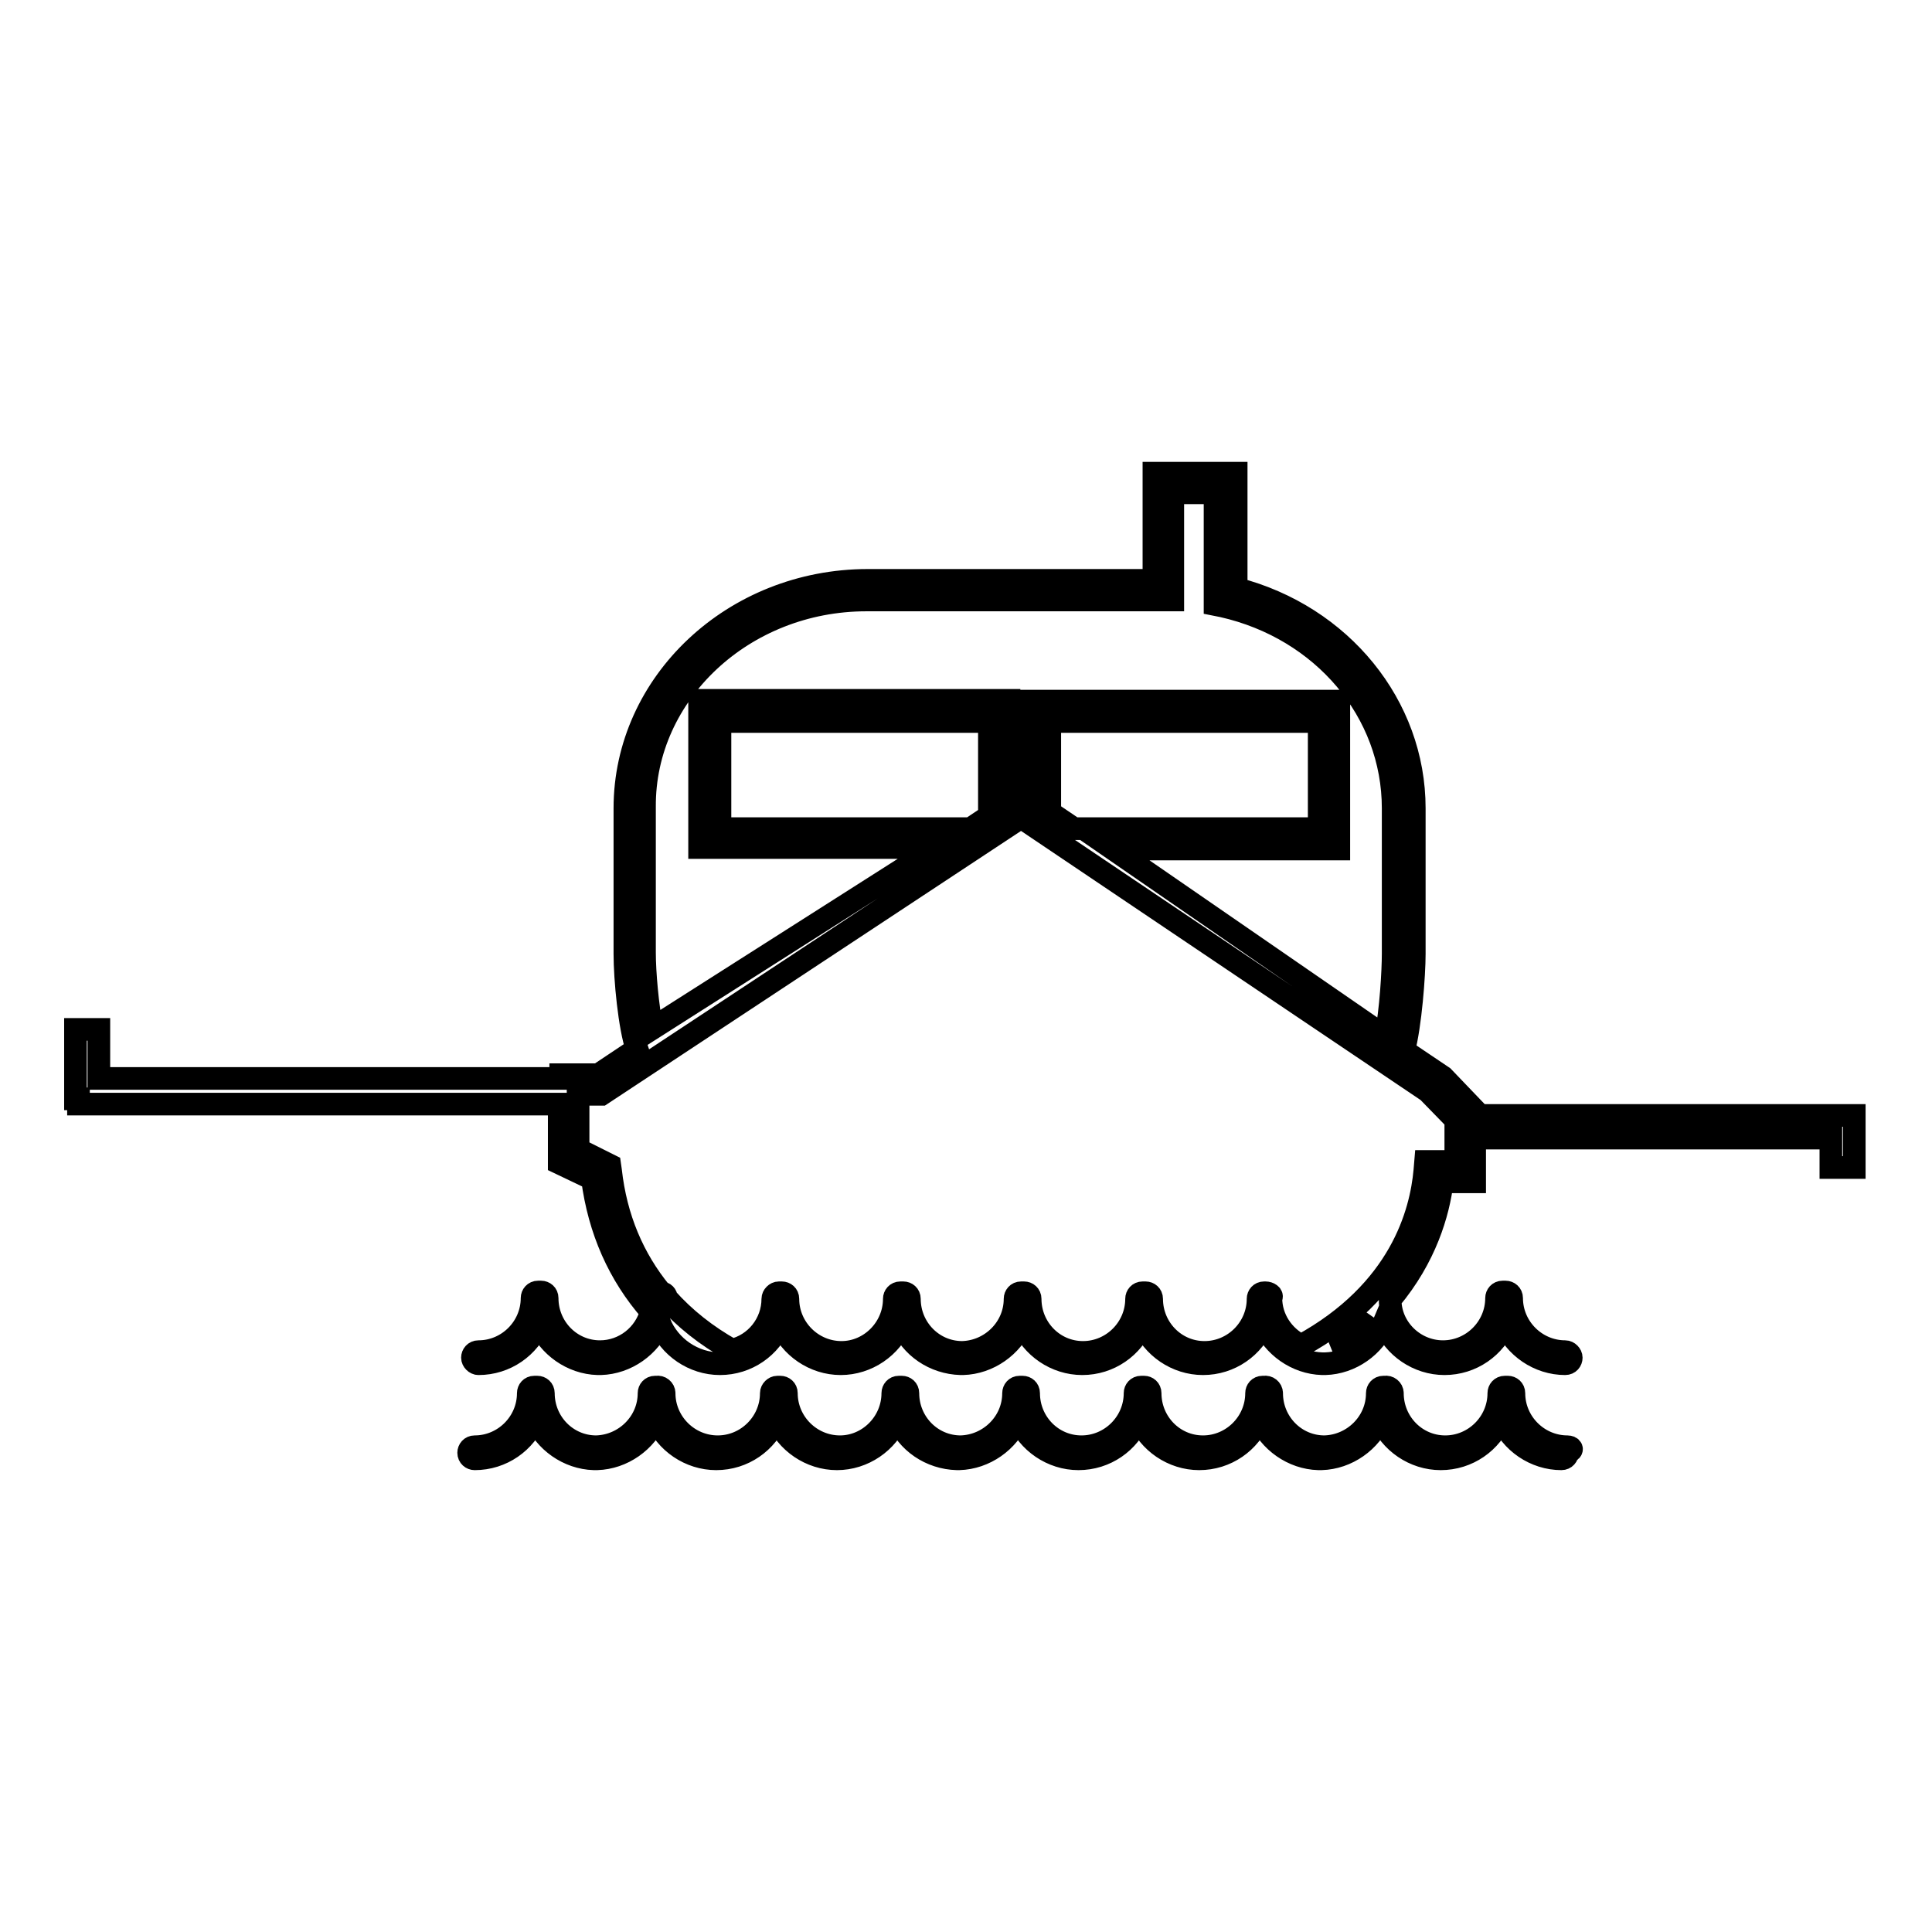
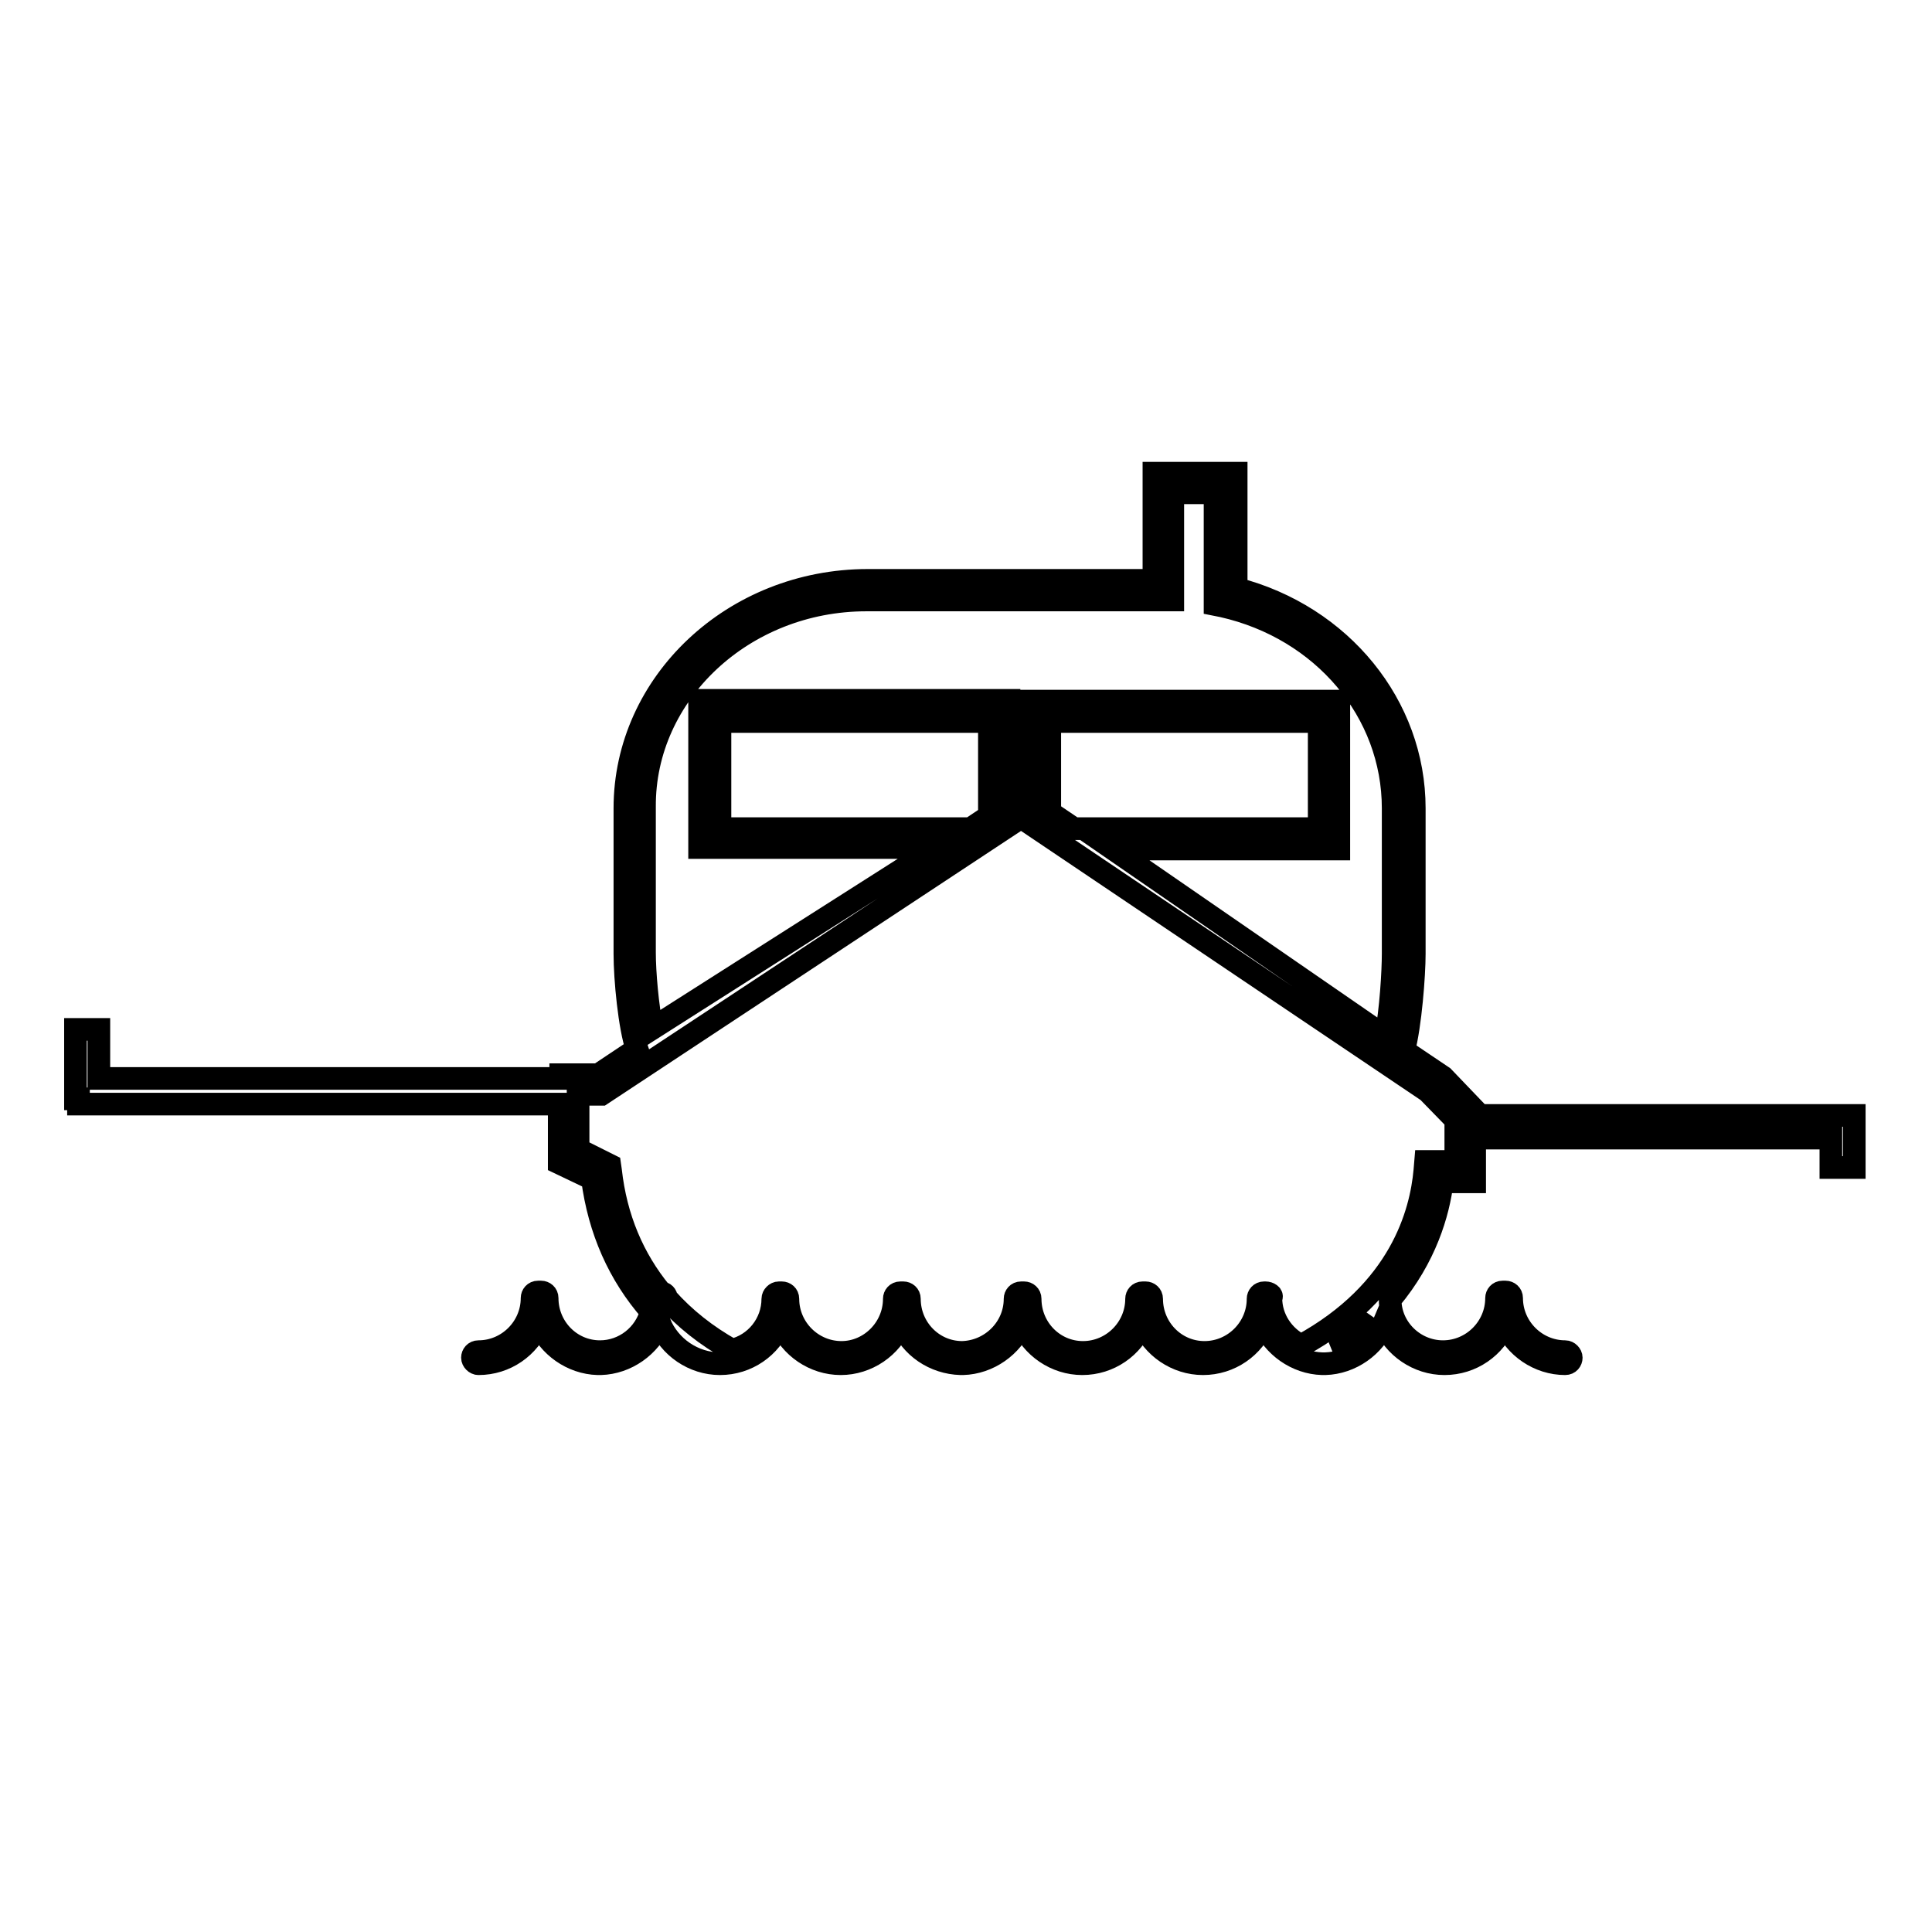
<svg xmlns="http://www.w3.org/2000/svg" version="1.1" x="0px" y="0px" viewBox="0 0 256 256" enable-background="new 0 0 256 256" xml:space="preserve">
  <g>
    <g>
      <g>
        <g>
-           <path stroke-width="3" fill-opacity="0" stroke="#000000" d="M207.7,191.7c-3.9,0-7.1-3.2-7.1-7.1c0-0.5-0.4-0.8-0.8-0.8c-0.1,0-0.1,0-0.2,0c0,0-0.1,0-0.2,0c-0.5,0-0.8,0.4-0.8,0.8c0,3.9-3.2,7.1-7.1,7.1c-3.9,0-7-3.2-7-7.1c0-0.5-0.5-0.9-1-0.8c0,0-0.1,0-0.2,0c-0.5,0-0.8,0.4-0.8,0.8c0,3.9-3.2,7-7,7.1c-3.9,0-7-3.2-7-7.1c0-0.5-0.5-0.9-1-0.8c0,0-0.1,0-0.2,0c-0.5,0-0.8,0.4-0.8,0.8c0,3.9-3.2,7.1-7.1,7.1c-3.9,0-7-3.2-7-7.1c0-0.5-0.4-0.8-0.8-0.8c-0.1,0-0.1,0-0.2,0c0,0-0.1,0-0.2,0c-0.5,0-0.8,0.4-0.8,0.8c0,3.9-3.2,7.1-7.1,7.1c-3.9,0-7-3.2-7-7.1c0-0.5-0.4-0.8-0.8-0.8c-0.1,0-0.1,0-0.2,0c-0.1,0-0.1,0-0.2,0c-0.5,0-0.8,0.4-0.8,0.8c0,3.9-3.2,7-7,7.1c-3.9,0-7-3.2-7-7.1c0-0.5-0.4-0.8-0.8-0.8c-0.1,0-0.1,0-0.2,0c0,0-0.1,0-0.2,0c-0.5,0-0.8,0.4-0.8,0.8c0,3.9-3.2,7.1-7,7.1c-3.9,0-7.1-3.2-7.1-7.1c0-0.5-0.4-0.8-0.8-0.8c-0.1,0-0.1,0-0.2,0c0,0-0.1,0-0.2,0c-0.4,0-0.8,0.4-0.8,0.8c0,3.9-3.2,7.1-7.1,7.1s-7.1-3.2-7.1-7.1c0-0.5-0.5-0.9-1-0.8c0,0-0.1,0-0.2,0c-0.5,0-0.8,0.4-0.8,0.8c0,3.9-3.2,7-7,7.1c-3.9,0-7-3.2-7-7.1c0-0.5-0.4-0.8-0.8-0.8c-0.1,0-0.1,0-0.2,0c0,0-0.1,0-0.2,0c-0.5,0-0.8,0.4-0.8,0.8c0,3.9-3.2,7.1-7.1,7.1c-0.5,0-0.8,0.4-0.8,0.8c0,0.5,0.4,0.8,0.8,0.8c3.6,0,6.7-2.2,8-5.4c1.3,3.1,4.4,5.3,7.8,5.4l0,0h0.4l0,0c3.4-0.1,6.5-2.3,7.8-5.4c1.3,3.2,4.5,5.4,8,5.4c3.6,0,6.7-2.2,8-5.4c1.3,3.2,4.5,5.4,8,5.4s6.7-2.2,8-5.4c1.3,3.2,4.4,5.3,7.9,5.4h0.3l0,0c3.4-0.1,6.5-2.3,7.8-5.4c1.3,3.2,4.5,5.4,8,5.4c3.6,0,6.7-2.2,8-5.4c1.3,3.2,4.5,5.4,8,5.4c3.6,0,6.7-2.2,8-5.4c1.3,3.1,4.4,5.3,7.8,5.4l0,0h0.4l0,0c3.4-0.1,6.5-2.3,7.8-5.4c1.3,3.2,4.5,5.4,8,5.4c3.6,0,6.7-2.2,8-5.4c1.3,3.2,4.5,5.4,8,5.4c0.5,0,0.8-0.4,0.8-0.8C208.6,192.1,208.2,191.7,207.7,191.7z" />
          <path stroke-width="3" fill-opacity="0" stroke="#000000" d="M195.8,147.8v-0.3l-4.6-4.8l-5.2-3.5c0.9-3.4,1.4-10,1.4-12.8v-19.3c0-13.6-9.7-25.5-23.6-29.1V62.7h-10.9v14.2h-37.9c-17.8,0-32.2,13.6-32.2,30.2v19.3c0,3.3,0.6,9.7,1.6,12.6l0,0l-5.1,3.4h-5v0.5H13.1v-6.5H10v9.2h0.4v0.7h63.7v7.8l4.4,2.1c0.9,6.8,3.5,12.7,7.8,17.6c-0.8,3.1-3.6,5.3-6.8,5.3c-3.9,0-7-3.2-7-7.1c0-0.5-0.4-0.8-0.8-0.8c-0.1,0-0.1,0-0.2,0c0,0-0.1,0-0.2,0c-0.5,0-0.8,0.4-0.8,0.8c0,3.9-3.2,7.1-7.1,7.1c-0.5,0-0.8,0.4-0.8,0.8s0.4,0.8,0.8,0.8c3.6,0,6.7-2.2,8-5.4c1.3,3.1,4.4,5.3,7.8,5.4l0,0h0.4l0,0c3.4-0.1,6.5-2.3,7.8-5.4c1.3,3.2,4.5,5.4,8,5.4c3.6,0,6.7-2.2,8-5.4c1.3,3.2,4.5,5.4,8,5.4s6.7-2.2,8-5.4c1.3,3.2,4.4,5.3,7.9,5.4h0.3l0,0c3.4-0.1,6.5-2.3,7.8-5.4c1.3,3.2,4.5,5.4,8,5.4c3.6,0,6.7-2.2,8-5.4c1.3,3.2,4.5,5.4,8,5.4c3.6,0,6.7-2.2,8-5.4c1.3,3.1,4.4,5.3,7.8,5.4l0,0h0.4l0,0c3.4-0.1,6.5-2.3,7.8-5.4c1.3,3.2,4.5,5.4,8,5.4c3.6,0,6.7-2.2,8-5.4c1.3,3.2,4.5,5.4,8,5.4c0.5,0,0.8-0.4,0.8-0.8s-0.4-0.8-0.8-0.8c-3.9,0-7.1-3.2-7.1-7.1c0-0.5-0.4-0.8-0.8-0.8c-0.1,0-0.1,0-0.2,0c0,0-0.1,0-0.2,0c-0.5,0-0.8,0.4-0.8,0.8c0,3.9-3.2,7.1-7.1,7.1c-3.8,0-7-3.1-7-6.9c4.7-5.6,6.4-11.5,6.9-15.6h4.3v-5.8h47.2v3.9h3.1v-6.9L195.8,147.8L195.8,147.8L195.8,147.8z M182.1,175c-0.9,2.1-2.9,3.7-5.2,4.1C178.8,177.8,180.5,176.5,182.1,175z M167.7,171.3c0,0-0.1,0-0.2,0c-0.5,0-0.8,0.4-0.8,0.8c0,3.9-3.2,7.1-7.1,7.1c-3.9,0-7-3.2-7-7.1c0-0.5-0.4-0.8-0.8-0.8c-0.1,0-0.1,0-0.2,0c0,0-0.1,0-0.2,0c-0.5,0-0.8,0.4-0.8,0.8c0,3.9-3.2,7.1-7.1,7.1c-3.9,0-7-3.2-7-7.1c0-0.5-0.4-0.8-0.8-0.8c-0.1,0-0.1,0-0.2,0c-0.1,0-0.1,0-0.2,0c-0.5,0-0.8,0.4-0.8,0.8c0,3.9-3.2,7-7,7.1c-3.9,0-7-3.2-7-7.1c0-0.5-0.4-0.8-0.8-0.8c-0.1,0-0.1,0-0.2,0c0,0-0.1,0-0.2,0c-0.5,0-0.8,0.4-0.8,0.8c0,3.9-3.2,7.1-7,7.1c-3.9,0-7.1-3.2-7.1-7.1c0-0.5-0.4-0.8-0.8-0.8c-0.1,0-0.1,0-0.2,0c0,0-0.1,0-0.2,0c-0.4,0-0.8,0.4-0.8,0.8c0,3.3-2.3,6.1-5.4,6.8c-3.4-1.9-6.3-4.2-8.7-6.9c0-0.4-0.3-0.7-0.7-0.7c-3.7-4.5-6-9.9-6.7-16.2l-0.1-0.7l-4.2-2.1v-7.3h3.1l55.6-36.7l53.9,36.3l3.7,3.8v5.5h-4l-0.1,1.2c-0.5,5.6-3.2,16-16.4,23.2c-2.4-1.2-4-3.6-4-6.3C168.7,171.6,168.1,171.3,167.7,171.3z M114.8,79.5H153c0.1,0,0.2,0,0.5,0c0.2,0,0.4,0,0.6,0h1.3V65.3h5.6v14.8l1,0.2c13.3,3,22.6,14,22.6,26.8v19.3c0,2.2-0.3,7.6-1,11l-36.1-24.9h29.9V92.9h-41v8.4l-0.8-0.6l-1.9,1.2v-9.1H92.7v19.5h31.4l-37.7,24c-0.6-2.9-1-7.4-1-10.1v-19.3C85.3,91.9,98.5,79.5,114.8,79.5z M95.4,95.6h35.7V107l4.5-3l3.5,2.4V95.6h35.7v14.2h-32.5l-6.8-4.6l-6.9,4.6H95.4V95.6z" />
        </g>
      </g>
      <g />
      <g />
      <g />
      <g />
      <g />
      <g />
      <g />
      <g />
      <g />
      <g />
      <g />
      <g />
      <g />
      <g />
      <g />
    </g>
  </g>
</svg>